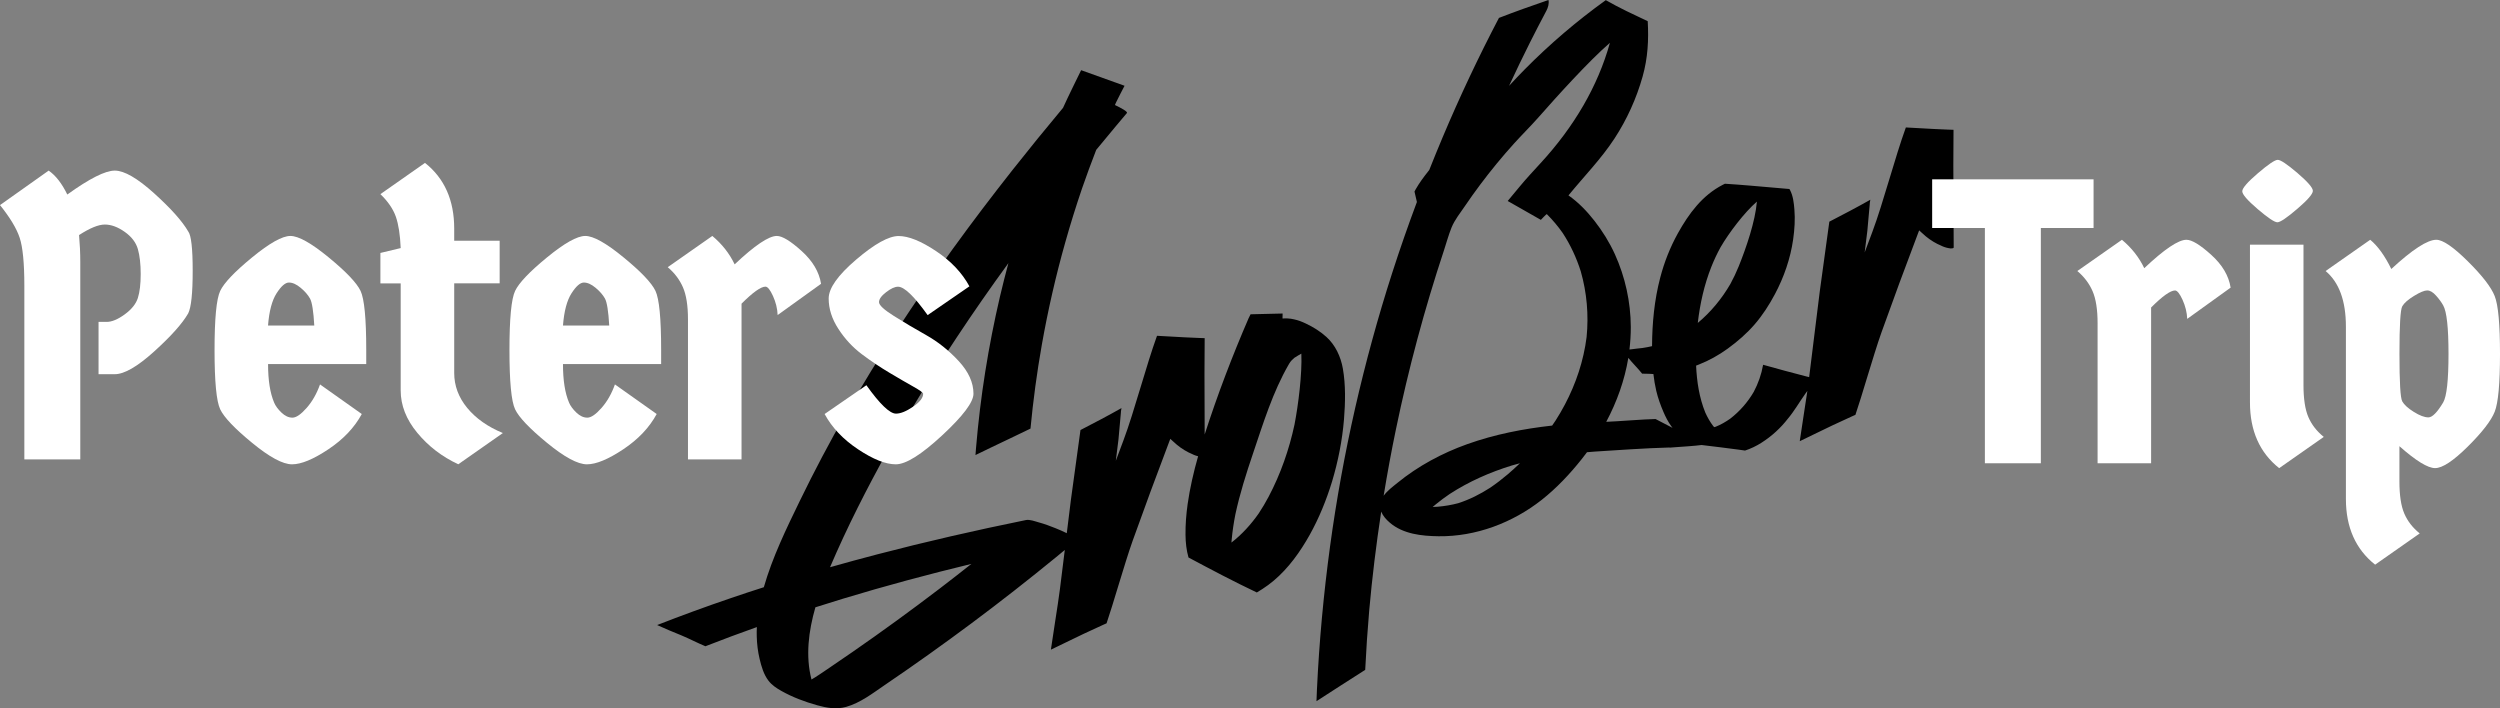
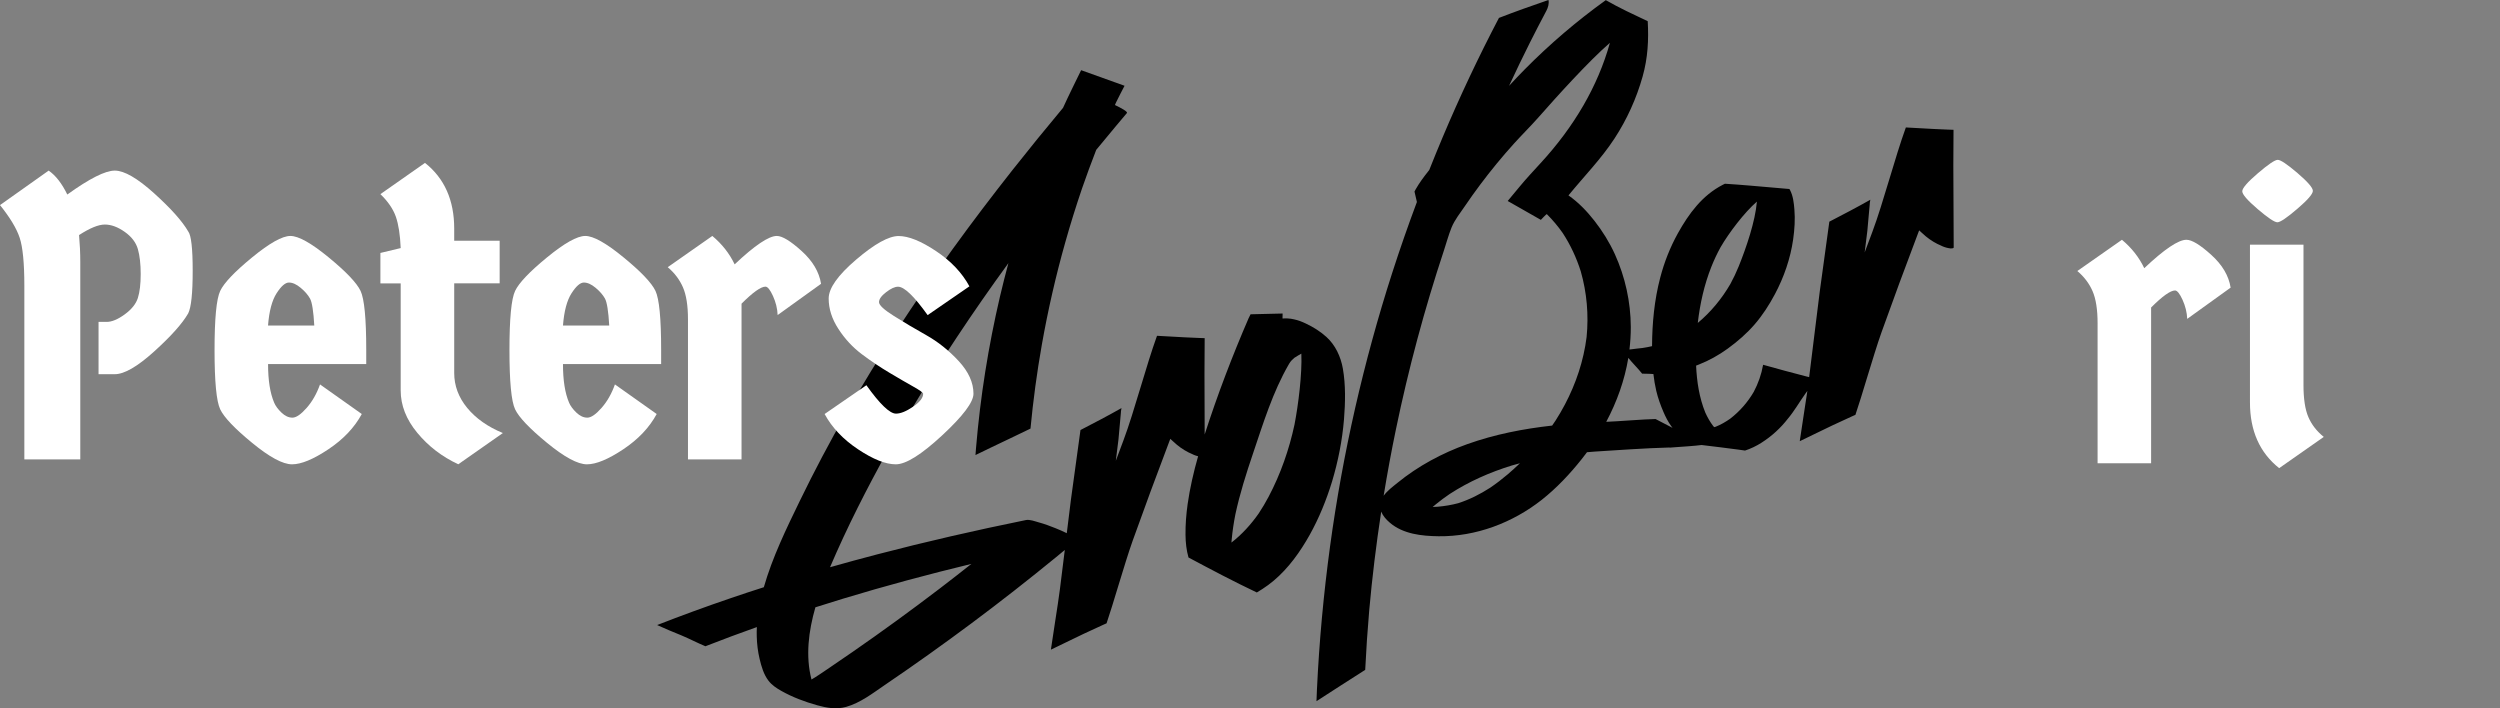
<svg xmlns="http://www.w3.org/2000/svg" version="1.1" id="Layer_1" x="0px" y="0px" viewBox="0 0 653 185" style="enable-background:new 0 0 653 185;" xml:space="preserve">
  <rect x="0" y="0" width="653" height="185" fill="#808080" stroke="none" />
  <style type="text/css">
	.st0{fill:#FFFFFF;}
</style>
  <g>
    <g>
      <path d="M510.21,43.25l0.05-9.35l-0.08,0c-0.49-0.02-0.98-0.04-1.47-0.05c-2.35-0.08-4.74-0.22-7.05-0.35    c-1.27-0.07-2.57-0.15-3.85-0.21c-1.44,3.98-2.89,8.8-4.3,13.47c-1.55,5.12-3.01,9.97-4.47,13.86l-1.99,5.31l0.7-5.63    c0.04-0.33,0.18-1.92,0.31-3.46c0.14-1.53,0.26-2.97,0.31-3.43c-0.01-0.25,0.04-0.57,0.14-1.11c0.01-0.04,0.01-0.09,0.02-0.13    c-3.5,1.99-7.1,3.86-10.61,5.68l-0.1,0.05l-2.49,18.15l-1.36,10.96l-1.42,11.49l-0.64-0.15c-3.81-0.95-7.59-2.03-11.38-3.07    c0,0.02-0.02,0.04-0.02,0.06c-0.43,2.46-1.27,4.82-2.44,7.03c-1.58,2.7-3.66,5.08-6.14,6.99c-1.19,0.84-2.46,1.57-3.81,2.11    c-0.12,0.04-0.24,0.07-0.36,0.1c-0.08-0.08-0.17-0.17-0.25-0.25c-0.84-1.1-1.52-2.3-2.09-3.56c-1.58-3.9-2.21-8.07-2.4-12.26    c0.22-0.08,0.45-0.17,0.67-0.26c2.7-1.06,5.25-2.48,7.59-4.18c2.58-1.88,4.98-3.95,7.07-6.38c2.06-2.39,3.75-5.03,5.23-7.8    c2.37-4.43,4.08-9.35,4.79-14.37c0.37-2.59,0.54-5.23,0.32-7.84c-0.14-1.67-0.34-3.52-1.14-5.03c-0.05-0.09-0.1-0.18-0.16-0.27    c-1.23-0.11-2.46-0.22-3.7-0.32c-4.34-0.37-8.69-0.78-13.04-1.05c-0.03,0-0.07,0-0.1-0.01c-0.19,0.09-0.37,0.18-0.56,0.28    c-5.36,2.75-8.88,7.54-11.74,12.68c-2.02,3.65-3.56,7.56-4.61,11.59c-1.53,5.83-2.1,11.86-2.13,17.88    c-0.83,0.2-1.67,0.35-2.52,0.48c-0.02,0-0.05,0.01-0.07,0.01c-0.39,0.04-1.71,0.17-3.1,0.36c-0.08,0.01-0.15,0.02-0.21,0.02    c0.23-1.95,0.36-3.93,0.35-5.92c-0.03-6.5-1.47-13.05-4.16-18.97c-1.41-3.11-3.24-6.04-5.34-8.73c-1.93-2.47-4.18-4.82-6.78-6.63    c4.02-4.93,8.52-9.5,12.01-14.84c3.26-4.99,5.75-10.48,7.36-16.22c1.36-4.84,1.61-9.51,1.33-14.44c-3.69-1.75-7.42-3.46-10.95-5.5    c-7.56,5.43-14.65,11.49-21.19,18.1c-1.39,1.4-2.74,2.84-4.08,4.29c1.76-3.8,3.58-7.57,5.46-11.32c1.4-2.78,2.83-5.55,4.29-8.3    c0.43-0.81,0.75-1.86,0.55-2.81c-4.34,1.49-8.66,3.02-12.94,4.68c-5.33,10.17-10.23,20.56-14.69,31.14    c-1.2,2.85-2.37,5.71-3.51,8.58c-0.11,0.14-0.22,0.28-0.33,0.42c-1.16,1.47-2.28,2.98-3.21,4.61c-0.11,0.2-0.22,0.41-0.32,0.61    c0.21,0.91,0.42,1.81,0.63,2.72c-2.28,6.1-4.43,12.25-6.43,18.46c-3.75,11.64-6.98,23.45-9.7,35.38    c-2.71,11.93-4.9,23.97-6.55,36.09c-1.69,12.42-2.84,24.93-3.43,37.46c-0.05,1-0.09,2-0.12,3c4.25-2.71,8.46-5.5,12.73-8.18    c0.25-5.19,0.6-10.38,1.05-15.56c0.77-8.62,1.82-17.21,3.13-25.77c0.45,1.13,1.29,2.06,2.23,2.87c3.46,2.99,8.36,3.51,12.76,3.56    c9.74,0.12,19.33-3.52,26.95-9.52c3.86-3.05,7.32-6.72,10.38-10.57c0.49-0.61,0.96-1.23,1.43-1.86c0.65-0.06,1.31-0.11,1.97-0.16    c5.02-0.33,13.85-0.93,19.26-1.06c0.23,0.02,0.44,0.02,0.6,0.01c0.1-0.01,0.22-0.02,0.33-0.03c0.3-0.01,0.62-0.03,0.95-0.07    c2.12-0.15,4.96-0.33,6.82-0.57c3.22,0.4,6.44,0.76,9.6,1.2c0.58,0.08,1.17,0.17,1.75,0.25c1.51-0.5,2.96-1.19,4.3-2.05    c2.67-1.7,5-3.83,6.9-6.29c1.63-1.93,2.92-4.21,4.59-6.57c0.16-0.23,0.33-0.45,0.49-0.66c-0.26,1.75-0.58,3.82-0.89,5.84    c-0.41,2.61-0.82,5.3-1.1,7.28c0.68-0.32,1.35-0.65,2.03-0.98l1.5-0.73c3.29-1.6,6.69-3.25,10.1-4.77    c0.24-0.11,0.48-0.22,0.72-0.32l0.19-0.08c0.87-2.55,1.92-6.01,3.03-9.67c1.33-4.35,2.7-8.86,3.78-11.88    c3.01-8.41,6.2-17.06,9.49-25.72l0.35-0.92l0.73,0.67c0.02,0.01,0.04,0.03,0.06,0.05c0.01,0.01,0.03,0.03,0.04,0.04l0.01,0.01    l0.02,0.01c1.09,1.06,2.5,2.06,3.89,2.76l0.79,0.36l0.62,0.29c0.66,0.28,1.38,0.46,2.11,0.54c0.17,0,0.38-0.02,0.53-0.06    c0.16-0.04,0.22-0.06,0.22-0.31L510.21,43.25z M447,69.7c0.7-1.76,1.5-3.47,2.41-5.12c2.17-3.75,6.22-9.09,9.49-11.92    c-0.41,5.14-2.82,12.15-4.76,16.94c-0.63,1.56-1.36,3.08-2.16,4.56c-2.24,3.87-5.1,7.33-8.52,10.19    C444.04,79.34,445.14,74.4,447,69.7z M393.86,123.86c-1.48,1.26-3.02,2.44-4.62,3.53c-2.61,1.68-5.38,3.09-8.34,4.04    c-1.74,0.47-3.52,0.76-5.31,0.92c-0.46,0.03-0.92,0.05-1.38,0.07c0.27-0.23,0.54-0.46,0.82-0.69c1.17-0.96,2.39-1.86,3.64-2.71    c5.01-3.25,10.5-5.67,16.2-7.43c0.71-0.21,1.42-0.4,2.14-0.59C395.98,121.98,394.94,122.94,393.86,123.86z M414.42,88.04    c-0.77,6.16-2.77,12.14-5.67,17.63c-0.75,1.42-1.56,2.81-2.43,4.17c-0.29,0.44-0.59,0.88-0.9,1.32    c-7.53,0.84-14.97,2.28-22.17,4.85c-6.58,2.35-12.85,5.71-18.27,10.14c-1.21,0.98-2.59,2.01-3.52,3.27    c-0.02,0.02-0.03,0.04-0.05,0.06c0.95-5.8,2.01-11.59,3.21-17.35c3.27-15.79,7.46-31.39,12.53-46.7c0.65-1.97,1.21-4.06,1.99-5.99    c0.81-2,2.26-3.79,3.46-5.56c1.3-1.91,2.64-3.8,4.03-5.65c2.77-3.7,5.71-7.28,8.81-10.71c2.07-2.3,4.29-4.47,6.33-6.78    c4.91-5.58,13.13-14.69,18.74-19.56c-1.6,5.78-3.97,11.25-6.94,16.38c-3.13,5.41-6.91,10.42-11.14,15.02    c-1.87,2.04-3.76,4.06-5.52,6.19c-0.22,0.26-3.1,3.73-3.1,3.73l8.66,4.93c0,0,1.43-1.52,1.55-1.51c1.53,1.52,2.92,3.18,4.16,4.94    c2.03,3.11,3.6,6.49,4.72,10.03C414.49,76.45,414.99,82.28,414.42,88.04z M432.43,109.45c-2.88,0.04-9.99,0.63-12.88,0.73    c2.79-5.24,4.8-10.85,5.77-16.7c1.12,1.4,2.65,2.88,3.6,4.12c1.31,0.03,2.51,0.04,2.95,0.1c0.17,1.48,0.41,2.95,0.75,4.4    c0.45,1.89,1.1,3.69,1.86,5.47c0.57,1.33,1.23,2.63,2.09,3.8c0.1,0.13,0.2,0.26,0.3,0.39L432.43,109.45z" />
    </g>
    <g>
      <path d="M351.05,109.55c0.35-4.33,0.46-8.95-0.29-13.25c-0.27-1.57-0.77-3.13-1.5-4.57c-0.71-1.39-1.64-2.67-2.8-3.72    c-1.6-1.45-3.45-2.59-5.39-3.51c-1.04-0.49-1.95-0.85-3.08-1.09c-0.59-0.13-1-0.21-1.75-0.24c-0.47-0.02-1.25,0.02-1.25,0.02    l0.03-1.3l-8.37,0.2c0,0-0.43,0.86-0.5,1c-4.3,9.94-8.17,20.08-11.49,30.4l-0.05-15.82l0.05-9.35l-0.08,0    c-0.49-0.02-0.98-0.04-1.47-0.05c-2.35-0.08-4.74-0.22-7.05-0.35c-1.26-0.07-2.57-0.15-3.85-0.21c-1.44,3.98-2.89,8.8-4.3,13.47    c-1.55,5.12-3.01,9.97-4.47,13.86l-1.99,5.31l0.7-5.62c0.04-0.33,0.18-1.92,0.31-3.46c0.14-1.53,0.26-2.97,0.31-3.44    c-0.01-0.25,0.04-0.57,0.14-1.11c0.01-0.04,0.01-0.09,0.02-0.13c-3.5,1.99-7.1,3.86-10.61,5.68l-0.1,0.05l-2.49,18.15l-1.09,8.8    c-0.98-0.49-1.98-0.92-3-1.33c-1.42-0.57-2.88-1.11-4.36-1.51c-0.99-0.27-2.31-0.8-3.33-0.59c-13.03,2.65-25.99,5.61-38.86,8.97    c-4.11,1.07-8.2,2.19-12.29,3.35c4.46-10.46,9.66-20.64,15.17-30.58c5.59-10.08,11.61-19.92,17.98-29.53    c4.33-6.54,8.82-12.98,13.44-19.32c-0.78,2.91-1.52,5.84-2.21,8.77c-1.51,6.47-2.79,12.99-3.83,19.55    c-1.04,6.56-1.84,13.16-2.4,19.78c-0.06,0.68-0.11,1.35-0.16,2.03c2.78-1.38,5.59-2.69,8.38-4.03c2-0.96,3.99-1.93,5.99-2.88    c0.7-7.35,1.68-14.67,2.97-21.94c1.59-8.97,3.62-17.86,6.09-26.62c1.34-4.77,2.82-9.51,4.42-14.21c1.17-3.37,2.4-6.72,3.69-10.04    c1.73-2.11,3.47-4.22,5.23-6.31c0.92-1.1,1.85-2.2,2.78-3.3c0.29-0.35-1.4-1.28-3.13-2.1c0.11-0.25,0.22-0.5,0.33-0.74    c0.24-0.55,2.19-4.29,2.19-4.29l-11.34-4.07c0,0-3.67,7.43-4.73,9.84c-4.46,5.34-8.86,10.74-13.17,16.2    c-5.32,6.75-10.52,13.59-15.56,20.55c-5.03,6.95-9.91,14.02-14.59,21.21c-4.68,7.18-9.16,14.49-13.41,21.94    c-4.25,7.44-8.26,15.02-12,22.72c-3.55,7.31-7.18,14.76-9.42,22.59c-2.92,0.93-5.83,1.89-8.72,2.88c-6.43,2.19-12.82,4.53-19.15,7    c2.07,0.96,4.2,1.82,6.32,2.69c2.1,0.87,4.16,1.97,6.29,2.85c4.45-1.74,8.93-3.41,13.44-5.01c-0.04,0.82-0.06,1.63-0.03,2.45    c0.05,1.98,0.29,3.95,0.75,5.88c0.46,1.95,1.07,4.05,2.3,5.66c0.87,1.15,2.11,1.97,3.35,2.67c2.91,1.65,6.2,2.88,9.42,3.77    c2.47,0.69,4.98,1.13,7.49,0.43c3.74-1.05,6.96-3.56,10.11-5.71c7.71-5.23,15.3-10.64,22.77-16.21    c7.47-5.57,14.81-11.32,22.02-17.22c0.75-0.62,1.5-1.24,2.25-1.86l-1.27,10.22c-0.25,2.01-0.76,5.33-1.26,8.54    c-0.41,2.61-0.82,5.3-1.1,7.28c0.68-0.32,1.35-0.65,2.03-0.98l1.5-0.73c3.29-1.6,6.69-3.25,10.1-4.77    c0.24-0.11,0.48-0.22,0.72-0.32l0.19-0.08c0.87-2.55,1.92-6.01,3.03-9.67c1.33-4.35,2.7-8.86,3.78-11.88    c3.01-8.41,6.2-17.06,9.49-25.72l0.35-0.92l0.73,0.67c0.02,0.02,0.04,0.03,0.06,0.05c0.01,0.01,0.03,0.03,0.04,0.04l0.01,0.01    l0.02,0.01c1.09,1.06,2.5,2.06,3.89,2.76l0.79,0.36l0.62,0.29c0.35,0.15,0.72,0.27,1.1,0.36c-1.17,4.12-2.14,8.29-2.74,12.53    c-0.37,2.65-0.58,5.32-0.55,7.99c0.02,2.03,0.24,4.02,0.78,5.92c5.9,3.15,11.81,6.28,17.85,9.14c0.49-0.29,0.96-0.59,1.43-0.89    c1.03-0.66,2.02-1.39,2.96-2.18c3.9-3.28,6.94-7.55,9.42-11.98c2.45-4.39,4.36-9.1,5.83-13.9    C349.51,120.52,350.6,115.04,351.05,109.55z M245.57,153.64c-7.48,5.71-15.09,11.25-22.83,16.61c-2.19,1.52-4.39,3.02-6.59,4.51    c-1.38,0.93-2.75,1.89-4.19,2.73c-1.59-6.15-0.76-12.66,1.02-18.86c2.4-0.76,4.8-1.52,7.21-2.25c11.09-3.36,22.28-6.37,33.54-9.09    C251.03,149.42,248.31,151.55,245.57,153.64z M338.13,110.88c-1.4,6.53-3.64,12.95-6.76,18.85c-0.8,1.52-1.68,3-2.63,4.43    c-2,2.84-4.35,5.44-7.09,7.56c0.02-0.27,0.04-0.54,0.07-0.81c0.2-2.19,0.53-4.36,0.95-6.51c1.16-5.43,2.85-10.73,4.63-15.99    c2.66-7.86,5.15-16.02,9.33-23.24c0.04-0.07,0.09-0.15,0.13-0.22c0.33-0.57,0.82-1.06,1.33-1.49c0.16-0.13,1.81-1.1,1.82-1.09    C340.14,97.65,339.13,105.68,338.13,110.88z" />
    </g>
  </g>
  <g>
    <path class="st0" d="M25.74,84.08h2.12c1.34,0,2.91-0.65,4.71-1.96c1.8-1.31,2.95-2.74,3.44-4.29c0.49-1.55,0.74-3.64,0.74-6.25   c0-2.61-0.25-4.78-0.74-6.52c-0.5-1.73-1.64-3.23-3.44-4.5c-1.8-1.27-3.53-1.91-5.19-1.91c-1.66,0-3.9,0.92-6.73,2.75   c0.21,2.33,0.32,4.7,0.32,7.1V120H6.36V74.66c0-5.93-0.41-10.12-1.22-12.55C4.33,59.66,2.61,56.82,0,53.57l12.71-9.01   c1.84,1.27,3.46,3.36,4.87,6.25c5.79-4.17,9.92-6.25,12.4-6.25c2.47,0,5.9,1.98,10.28,5.93c4.38,3.96,7.35,7.28,8.9,9.96   c0.78,0.99,1.17,4.42,1.17,10.28c0,5.86-0.39,9.57-1.17,11.12c-1.55,2.69-4.52,6-8.9,9.96c-4.38,3.96-7.81,5.93-10.28,5.93h-4.24   V84.08z" />
    <path class="st0" d="M95.66,91.29v3.81H70.02c0,4.24,0.53,7.59,1.59,10.07c0.35,0.85,0.99,1.71,1.91,2.6   c0.92,0.88,1.87,1.32,2.86,1.32c0.99,0,2.22-0.85,3.71-2.54s2.65-3.74,3.5-6.14l10.91,7.73c-1.91,3.53-4.82,6.61-8.74,9.22   c-3.92,2.61-7.08,3.92-9.48,3.92c-2.4,0-5.88-1.87-10.44-5.62c-4.56-3.74-7.33-6.66-8.32-8.74c-0.99-2.08-1.48-7.24-1.48-15.47   c0-8.23,0.49-13.38,1.48-15.47c0.99-2.08,3.76-5,8.32-8.74c4.56-3.74,7.89-5.61,10.01-5.61s5.46,1.87,10.01,5.61   c4.56,3.74,7.33,6.66,8.32,8.74C95.16,78.06,95.66,83.17,95.66,91.29z M80.98,77.99c-0.53-0.95-1.34-1.89-2.44-2.81   c-1.1-0.92-2.12-1.38-3.07-1.38c-0.95,0-2.03,0.94-3.23,2.81c-1.2,1.87-1.94,4.68-2.23,8.42h12.08   C81.88,81.29,81.51,78.95,80.98,77.99z" />
    <path class="st0" d="M118.64,74.02v23.41c0,3.32,1.13,6.36,3.39,9.11c2.26,2.75,5.37,4.94,9.32,6.57l-11.65,8.16   c-4.24-1.98-7.81-4.71-10.7-8.21c-2.9-3.5-4.34-7.19-4.34-11.07V74.02h-5.3v-7.95l5.3-1.27c-0.14-3.46-0.57-6.2-1.27-8.21   c-0.71-2.01-2.05-3.97-4.03-5.88l11.65-8.16c5.09,4.03,7.63,9.75,7.63,17.16v3.18h11.87v11.12H118.64z" />
    <path class="st0" d="M172.69,91.29v3.81h-25.64c0,4.24,0.53,7.59,1.59,10.07c0.35,0.85,0.99,1.71,1.91,2.6   c0.92,0.88,1.87,1.32,2.86,1.32c0.99,0,2.22-0.85,3.71-2.54s2.65-3.74,3.5-6.14l10.91,7.73c-1.91,3.53-4.82,6.61-8.74,9.22   c-3.92,2.61-7.08,3.92-9.48,3.92c-2.4,0-5.88-1.87-10.44-5.62c-4.56-3.74-7.33-6.66-8.32-8.74c-0.99-2.08-1.48-7.24-1.48-15.47   c0-8.23,0.49-13.38,1.48-15.47c0.99-2.08,3.76-5,8.32-8.74c4.56-3.74,7.89-5.61,10.01-5.61s5.46,1.87,10.01,5.61   c4.56,3.74,7.33,6.66,8.32,8.74C172.19,78.06,172.69,83.17,172.69,91.29z M158.02,77.99c-0.53-0.95-1.34-1.89-2.44-2.81   c-1.1-0.92-2.12-1.38-3.07-1.38c-0.95,0-2.03,0.94-3.23,2.81c-1.2,1.87-1.94,4.68-2.23,8.42h12.08   C158.92,81.29,158.54,78.95,158.02,77.99z" />
    <path class="st0" d="M193.68,120h-13.98V83.45c0-3.6-0.44-6.41-1.32-8.42c-0.88-2.01-2.21-3.76-3.97-5.24l11.65-8.16   c2.54,2.12,4.48,4.59,5.83,7.42c5.23-4.94,8.9-7.42,11.02-7.42c1.41,0,3.57,1.31,6.46,3.92c2.9,2.61,4.59,5.47,5.09,8.58   l-11.34,8.16c-0.07-1.69-0.48-3.35-1.22-4.98c-0.74-1.62-1.4-2.44-1.96-2.44c-1.2,0-3.28,1.48-6.25,4.45V120z" />
    <path class="st0" d="M254.27,102.84c0,2.19-2.72,5.81-8.16,10.86c-5.44,5.05-9.48,7.58-12.13,7.58s-5.93-1.31-9.85-3.92   c-3.92-2.61-6.83-5.68-8.74-9.22l10.91-7.52c3.53,4.94,6.11,7.42,7.73,7.42c1.2,0,2.68-0.6,4.45-1.8c1.76-1.2,2.65-2.33,2.65-3.39   c0-0.28-0.85-0.9-2.54-1.85c-1.7-0.95-3.76-2.15-6.2-3.6c-2.44-1.45-4.86-3.07-7.26-4.87c-2.4-1.8-4.45-4.01-6.14-6.62   c-1.7-2.61-2.54-5.26-2.54-7.95c0-2.68,2.4-6.07,7.2-10.17c4.8-4.1,8.49-6.14,11.07-6.14c2.58,0,5.83,1.31,9.75,3.92   c3.92,2.61,6.83,5.69,8.74,9.22l-10.91,7.52c-3.53-4.94-6.11-7.42-7.73-7.42c-0.85,0-1.89,0.48-3.12,1.43   c-1.24,0.95-1.85,1.82-1.85,2.6c0,0.78,1.29,1.98,3.87,3.6c2.58,1.63,5.4,3.3,8.48,5.03c3.07,1.73,5.9,3.99,8.48,6.78   C252.98,97.1,254.27,99.94,254.27,102.84z" />
  </g>
  <g>
-     <path class="st0" d="M546.84,46.84v12.71h-13.77V121h-14.62V59.55h-13.77V46.84H546.84z" />
    <path class="st0" d="M561.87,121h-13.98V84.45c0-3.6-0.44-6.41-1.32-8.42c-0.88-2.01-2.21-3.76-3.97-5.24l11.65-8.16   c2.54,2.12,4.48,4.59,5.83,7.42c5.23-4.94,8.9-7.42,11.02-7.42c1.41,0,3.57,1.31,6.46,3.92c2.9,2.61,4.59,5.47,5.08,8.58   l-11.34,8.16c-0.07-1.69-0.48-3.35-1.22-4.98c-0.74-1.62-1.4-2.44-1.96-2.44c-1.2,0-3.28,1.48-6.25,4.45V121z" />
    <path class="st0" d="M594.95,41.75c0.74,0,2.45,1.15,5.14,3.44c2.68,2.3,4.03,3.85,4.03,4.66c0,0.81-1.36,2.38-4.08,4.71   c-2.72,2.33-4.45,3.5-5.19,3.5c-0.74,0-2.46-1.15-5.14-3.44c-2.68-2.29-4.03-3.85-4.03-4.66c0-0.81,1.36-2.38,4.08-4.71   C592.48,42.92,594.21,41.75,594.95,41.75z M587.69,63.9h13.98v36.66c0,3.6,0.42,6.39,1.27,8.37c0.85,1.98,2.19,3.71,4.03,5.19   l-11.65,8.16c-5.08-4.03-7.63-9.75-7.63-17.16V63.9z" />
-     <path class="st0" d="M651.62,107.54c-0.92,2.33-3.27,5.37-7.04,9.11c-3.78,3.74-6.62,5.62-8.53,5.62c-1.91,0-5.02-1.91-9.32-5.72   v9.22c0,3.6,0.42,6.39,1.27,8.37c0.85,1.98,2.19,3.71,4.03,5.19l-11.65,8.16c-5.08-4.03-7.63-9.75-7.63-17.16V85.3   c0-6.71-1.77-11.55-5.3-14.51l11.65-8.16c1.98,1.63,3.81,4.17,5.51,7.63c5.51-5.09,9.43-7.63,11.76-7.63c1.7,0,4.43,1.87,8.21,5.61   c3.78,3.74,6.13,6.78,7.04,9.11c0.92,2.33,1.38,7.36,1.38,15.1C653,100.18,652.54,105.21,651.62,107.54z M627.47,104.84   c0.49,0.88,1.5,1.8,3.02,2.75c1.52,0.95,2.79,1.43,3.81,1.43c1.02,0,2.31-1.31,3.87-3.92c0.92-1.62,1.38-5.84,1.38-12.66   c0-6.82-0.46-11.04-1.38-12.66c-0.42-0.78-1.04-1.62-1.85-2.54c-0.81-0.92-1.59-1.38-2.33-1.38s-1.89,0.48-3.44,1.43   c-1.55,0.95-2.58,1.85-3.07,2.7c-0.5,0.85-0.74,4.98-0.74,12.4S626.97,103.96,627.47,104.84z" />
  </g>
</svg>